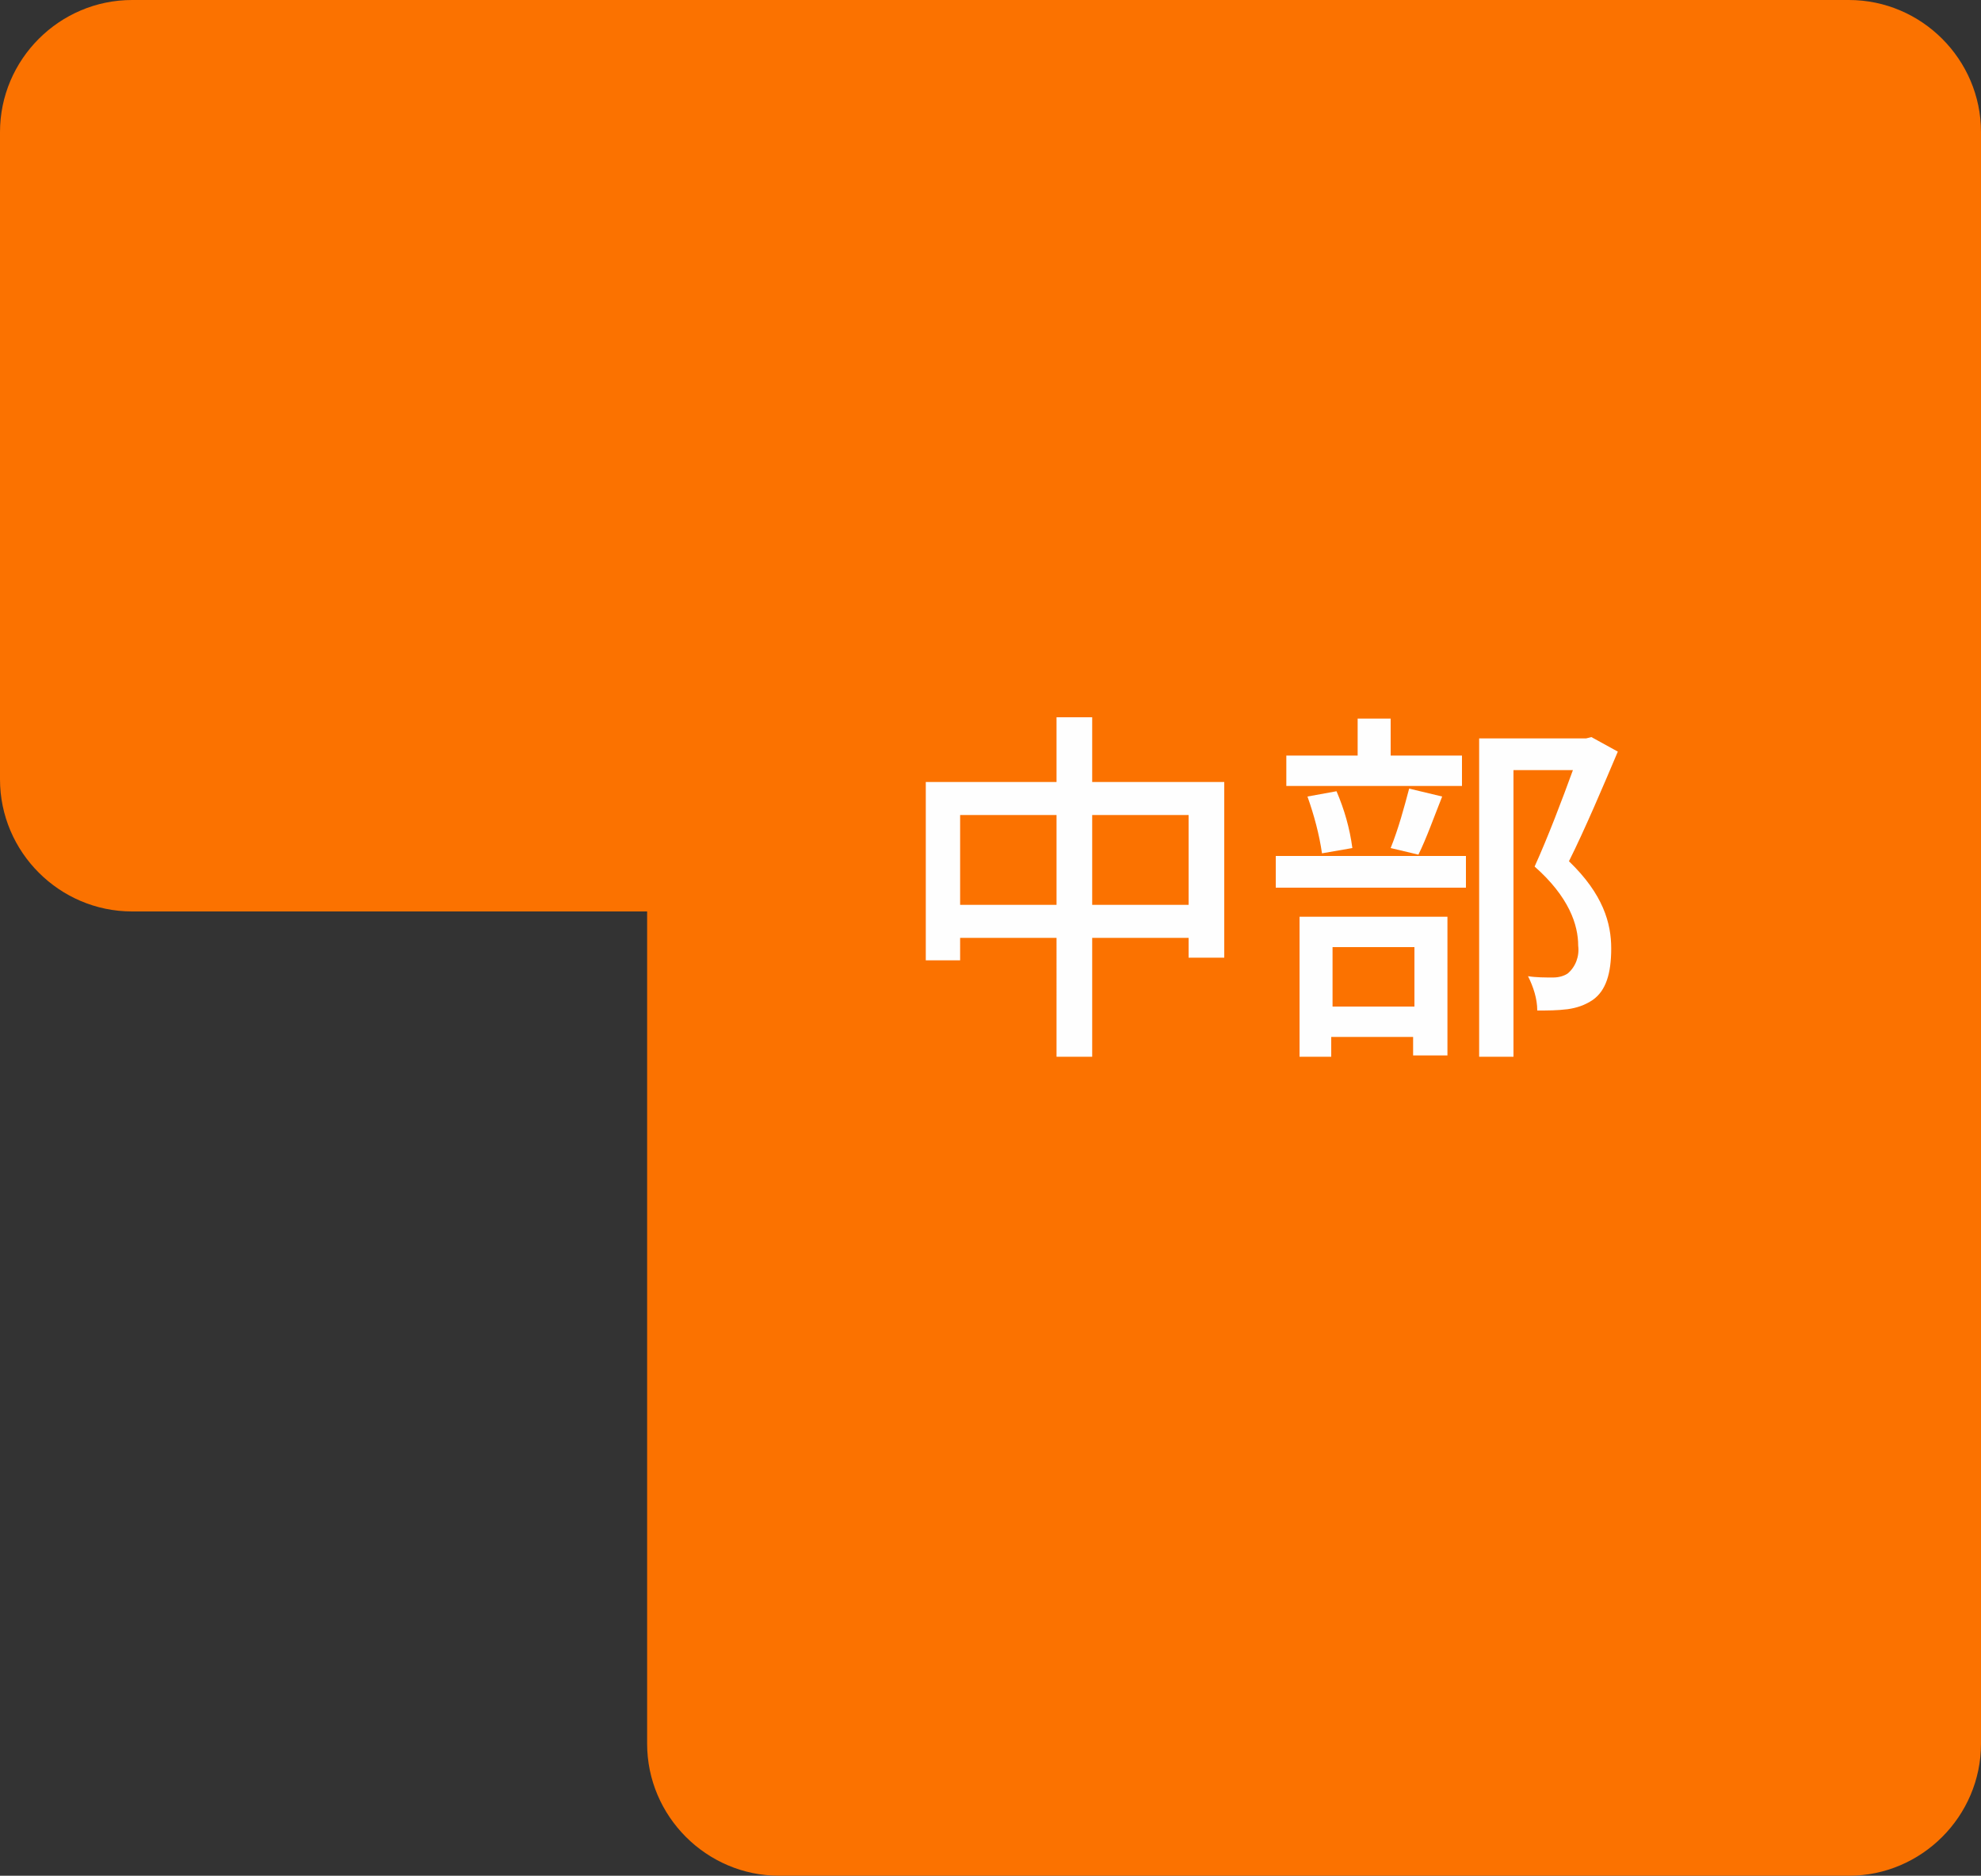
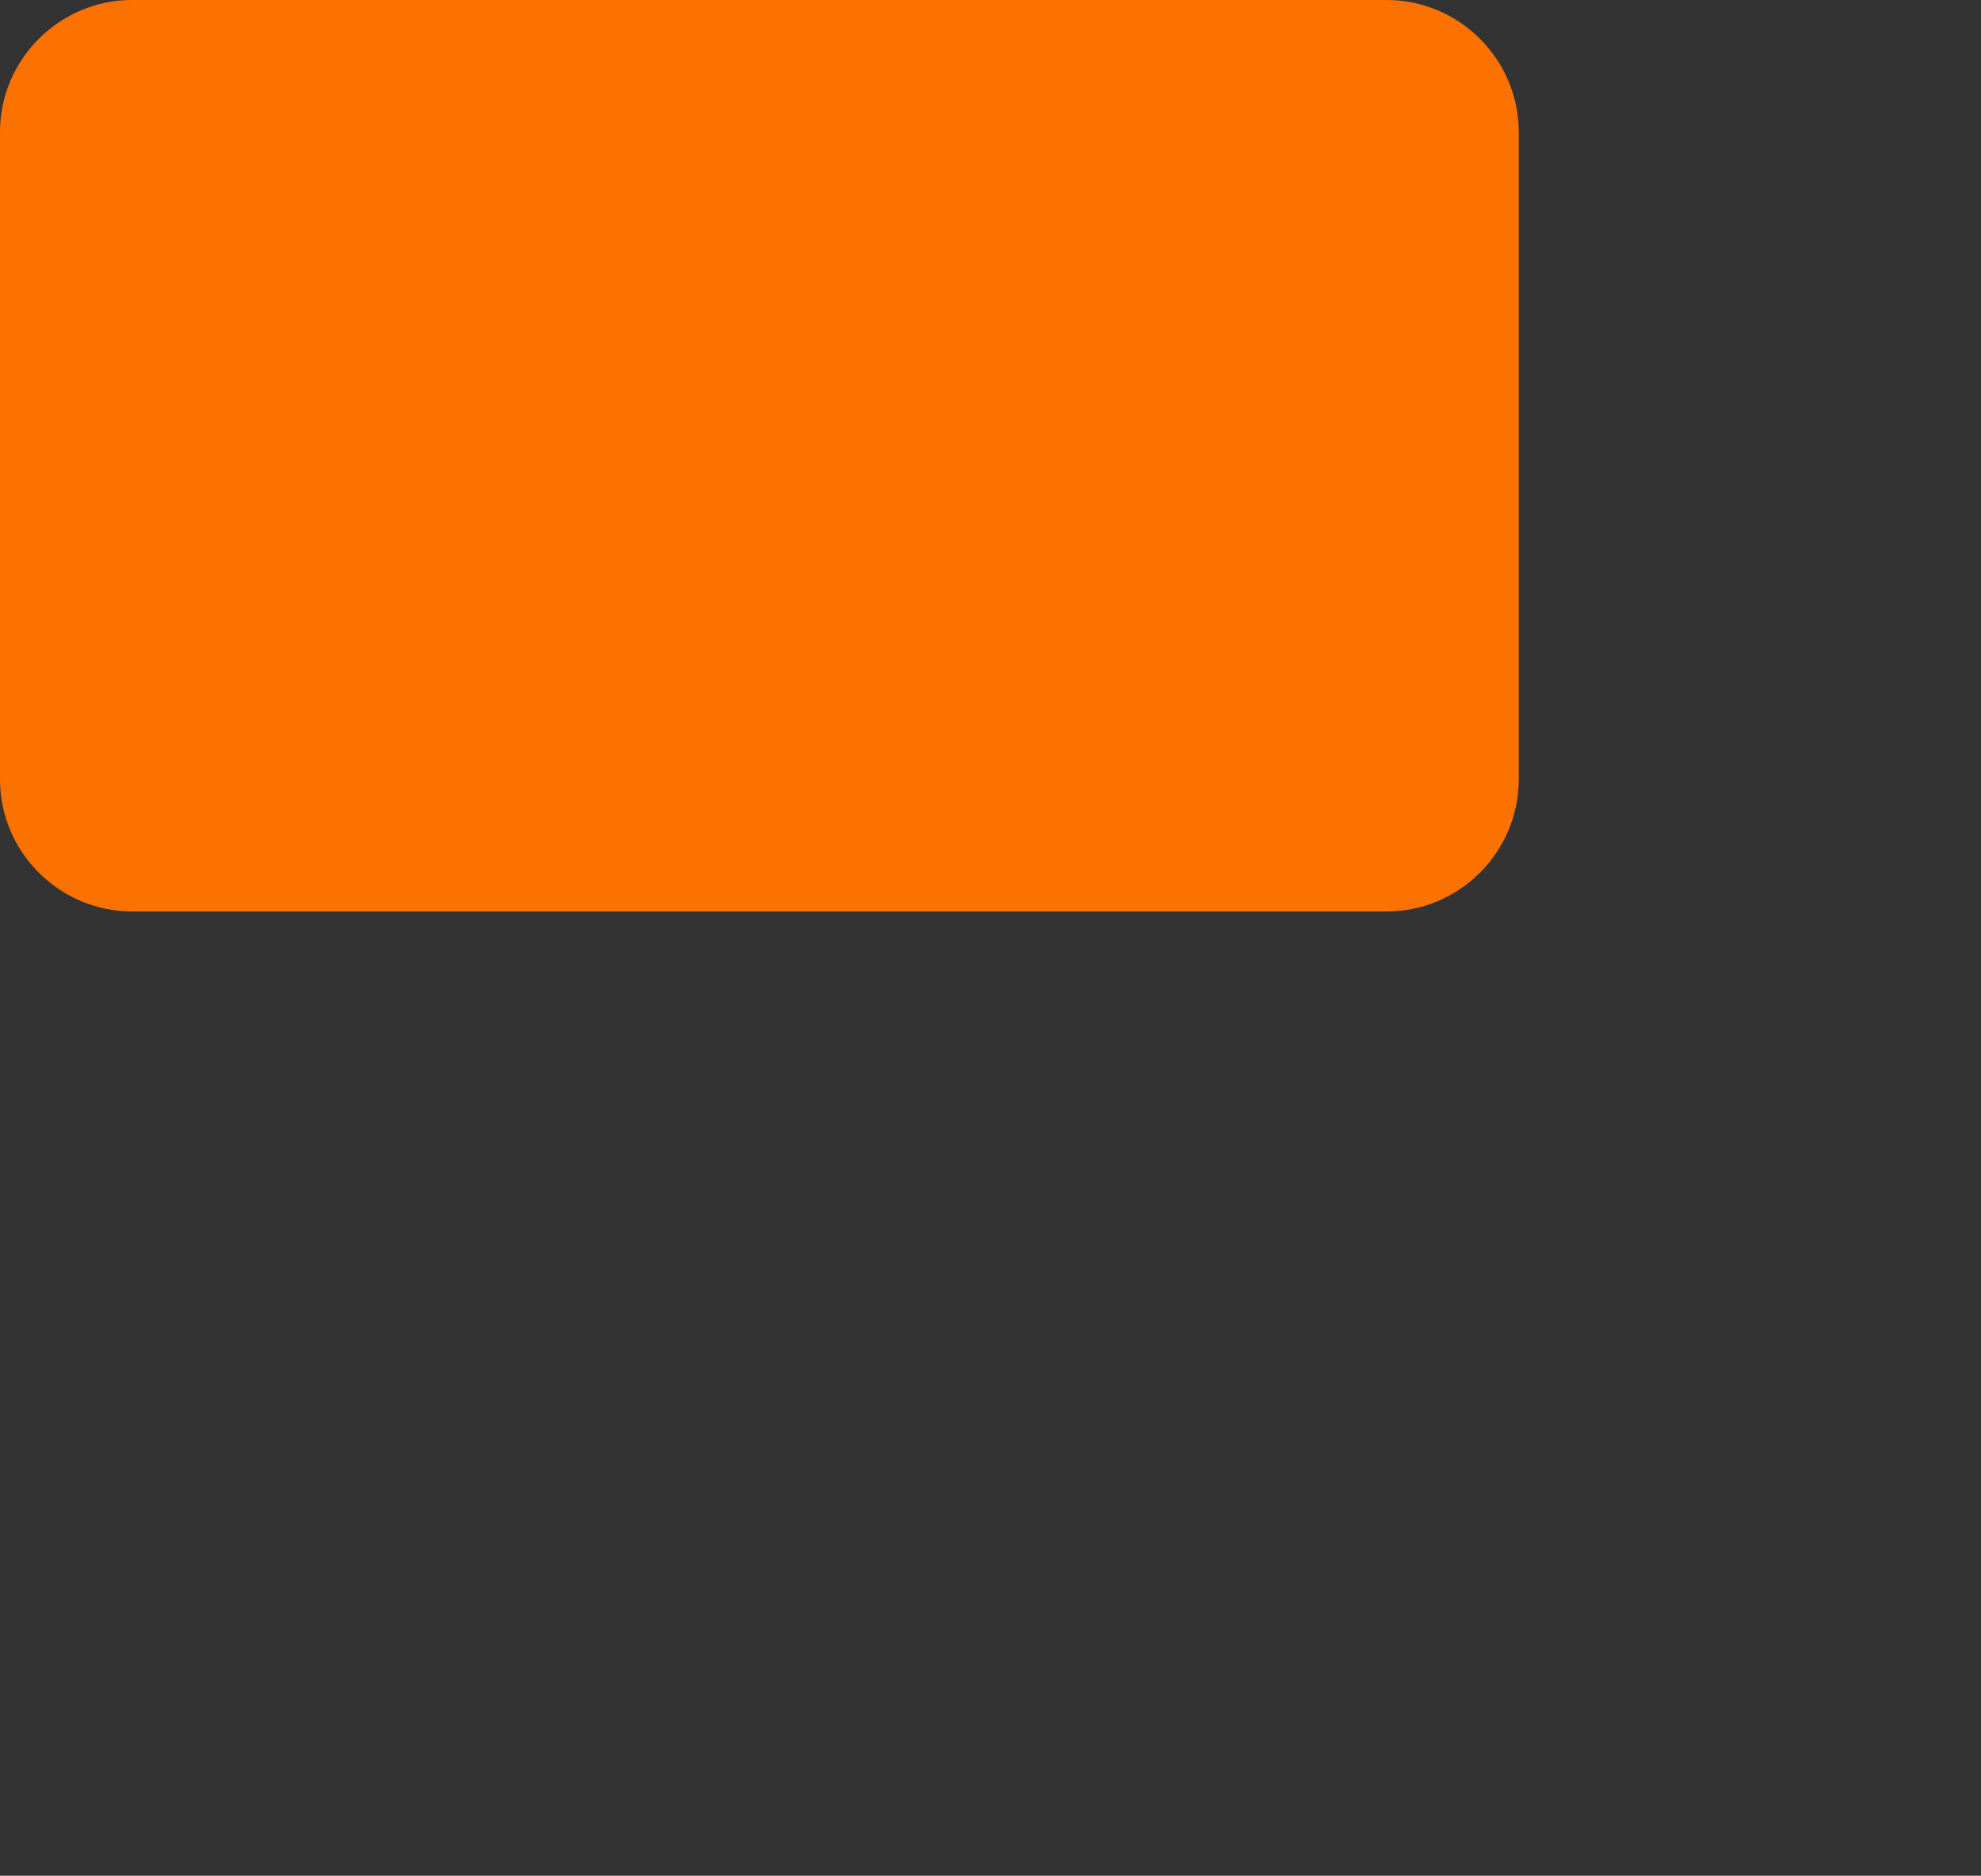
<svg xmlns="http://www.w3.org/2000/svg" version="1.1" id="pict-map-chubu.svg" x="0px" y="0px" viewBox="0 0 150 142" style="enable-background:new 0 0 150 142;" xml:space="preserve" preserveAspectRatio="xMinYMid" width="150" height="142">
  <rect x="0" y="0" width="150" height="142" fill="#333333" stroke="none" />
  <style type="text/css">
	.st0{fill:#FB7200;}
	.st1{fill-rule:evenodd;clip-rule:evenodd;fill:#FEFEFE;}
</style>
-   <path id="角丸長方形_693" class="st0" d="M59,0h81c5.5,0,10,4.5,10,10v122c0,5.5-4.5,10-10,10H59c-5.5,0-10-4.5-10-10V10  C49,4.5,53.5,0,59,0z" />
  <path id="角丸長方形_693-2" class="st0" d="M10,0h95c5.5,0,10,4.5,10,10v49c0,5.5-4.5,10-10,10H10C4.5,69,0,64.5,0,59V10  C0,4.5,4.5,0,10,0z" />
-   <path id="中部" class="st1" d="M82.7,68.5v-6.8H90v6.8H82.7z M72.7,68.5v-6.8h7.3v6.8H72.7L72.7,68.5z M82.7,59.2v-4.9h-2.7v4.9  h-9.9v13.5h2.6V71h7.3V80h2.7V71H90v1.5h2.7V59.2H82.7z M110.7,57.2h-5.4v-2.8h-2.5v2.8h-5.4v2.3h13.3L110.7,57.2L110.7,57.2z   M107.4,64.7c0.6-1.2,1.2-2.9,1.8-4.4l-2.5-0.6c-0.4,1.5-0.8,3-1.4,4.5L107.4,64.7z M102.4,64.2c-0.2-1.5-0.6-2.9-1.2-4.3L99,60.3  c0.5,1.4,0.9,2.9,1.1,4.3L102.4,64.2z M107.1,71.7v4.5h-6.2v-4.5H107.1z M98.4,80h2.4v-1.5h6.2v1.4h2.6V69.4H98.4L98.4,80L98.4,80z   M96.6,67.2H111v-2.4H96.6L96.6,67.2L96.6,67.2z M120.5,55.8l-0.4,0.1H112V80h2.6V58.3h4.5c-0.8,2.2-1.9,5.1-2.9,7.3  c2.6,2.3,3.3,4.4,3.3,6c0.1,0.8-0.2,1.6-0.8,2.1c-0.3,0.2-0.7,0.3-1.1,0.3c-0.6,0-1.3,0-1.9-0.1c0.4,0.8,0.7,1.7,0.7,2.6  c0.8,0,1.5,0,2.3-0.1c0.7-0.1,1.3-0.3,1.9-0.7c1-0.7,1.4-2,1.4-3.9c0-1.9-0.6-4.1-3.2-6.6c1.2-2.4,2.6-5.7,3.7-8.3L120.5,55.8z" />
</svg>